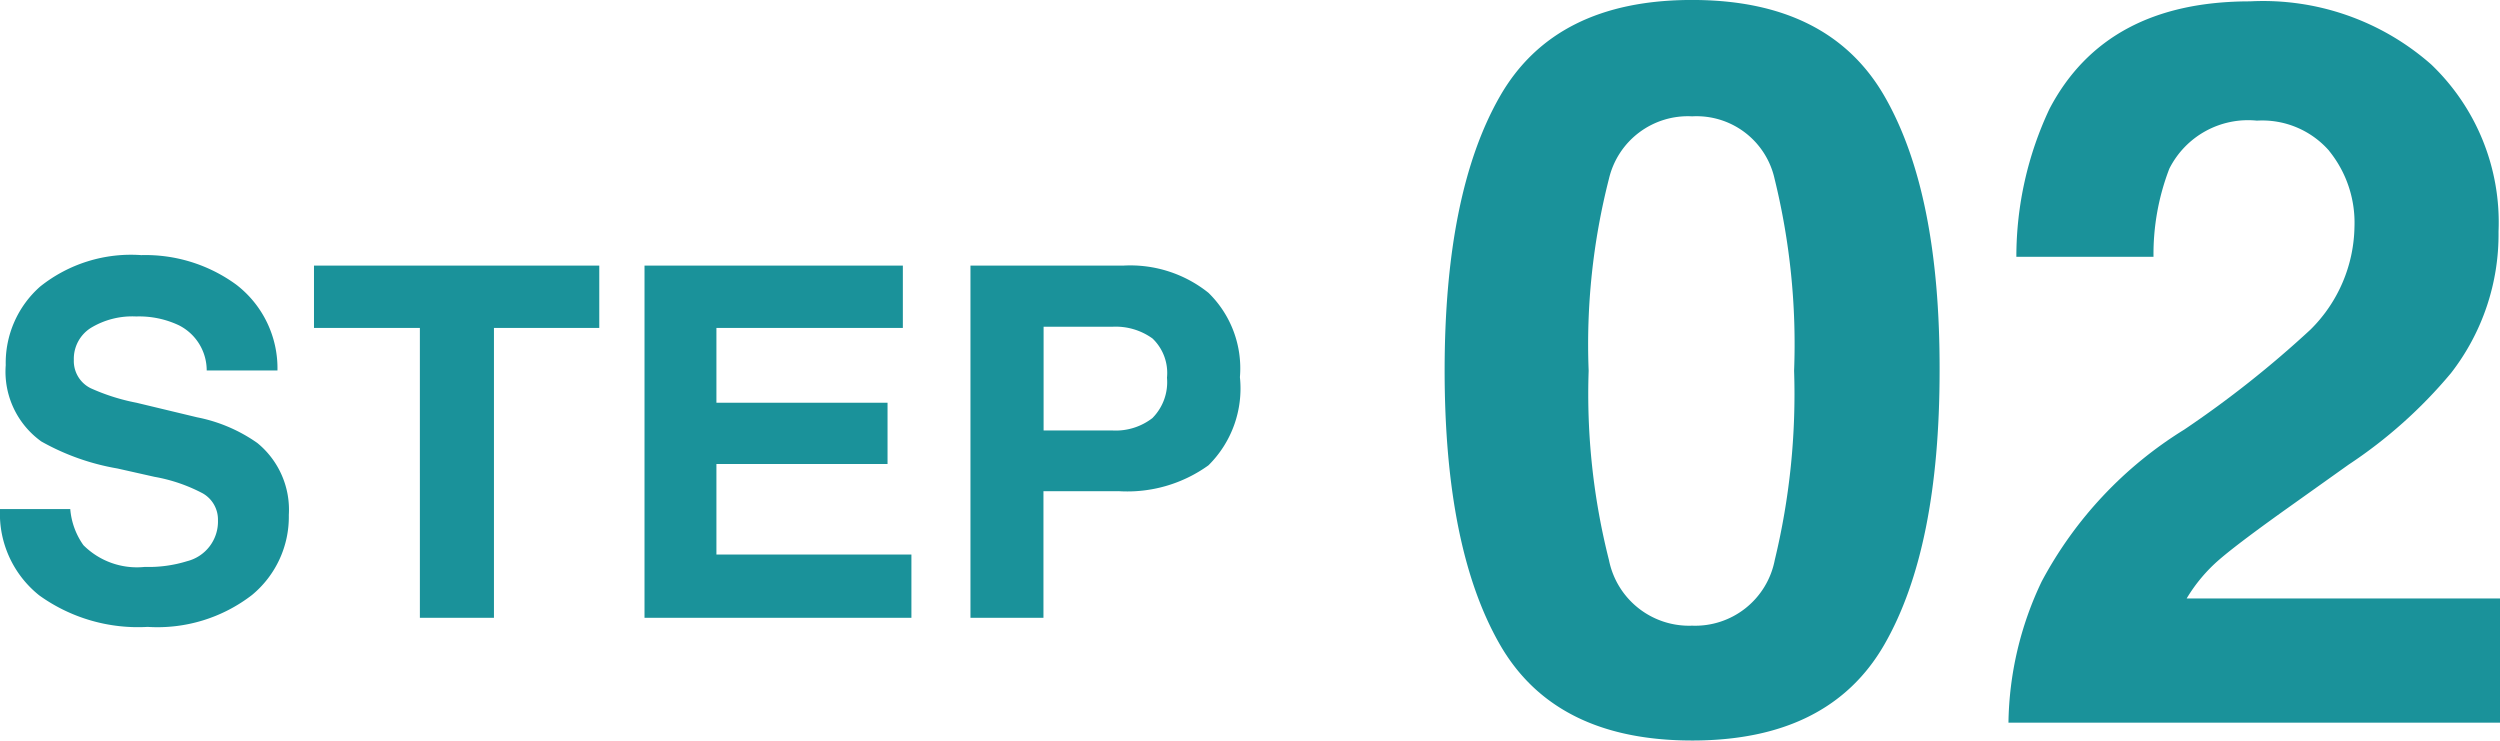
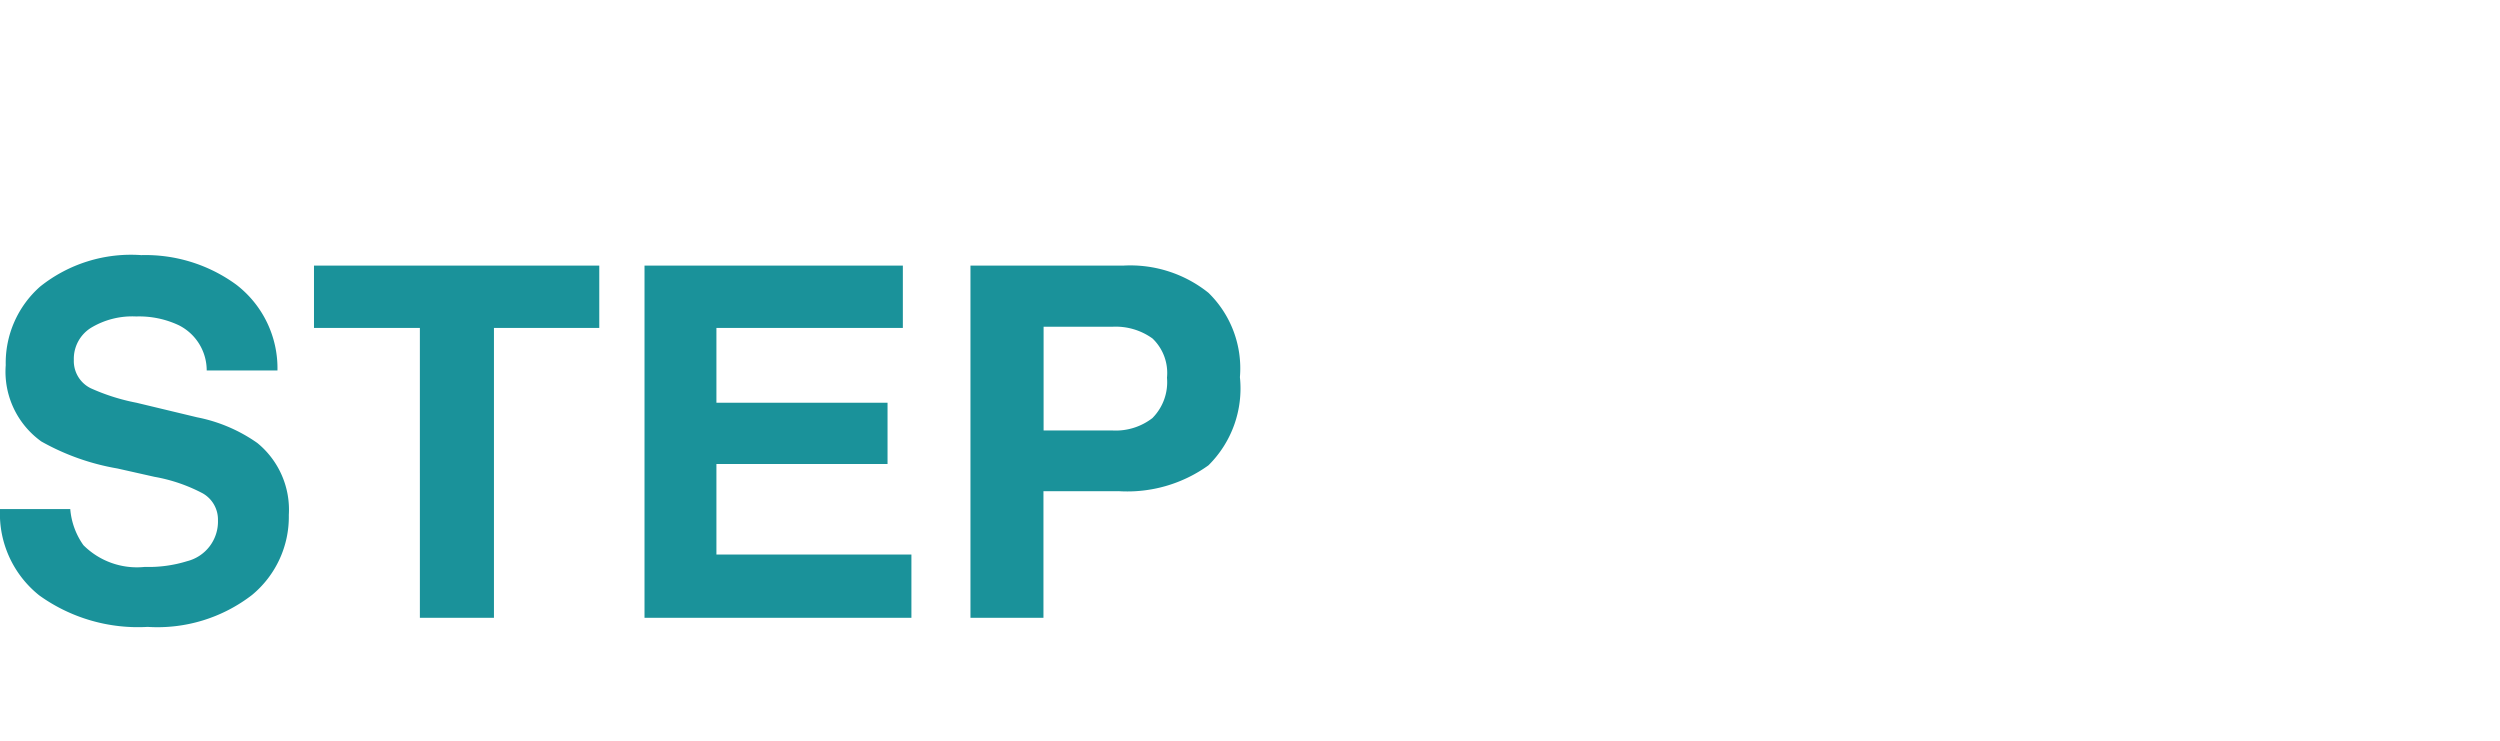
<svg xmlns="http://www.w3.org/2000/svg" width="71.515" height="21.184">
  <g data-name="グループ 24727" fill="#1a929a">
    <path data-name="パス 10447" d="M4.143 16.217a3.708 3.708 0 001.21-.164 1.169 1.169 0 00.882-1.169.863.863 0 00-.437-.772 4.7 4.7 0 00-1.379-.472l-1.062-.239a6.739 6.739 0 01-2.174-.772 2.457 2.457 0 01-1.019-2.182 2.912 2.912 0 01.984-2.249 4.162 4.162 0 012.892-.9 4.4 4.4 0 012.717.844 3.014 3.014 0 011.18 2.456H5.913a1.445 1.445 0 00-.794-1.292 2.659 2.659 0 00-1.222-.253 2.285 2.285 0 00-1.3.328 1.045 1.045 0 00-.485.916.867.867 0 00.479.807 5.857 5.857 0 001.313.417l1.736.417a4.489 4.489 0 011.722.735 2.464 2.464 0 01.9 2.058 2.9 2.9 0 01-1.053 2.289 4.425 4.425 0 01-2.984.913 4.84 4.84 0 01-3.1-.9A2.987 2.987 0 010 14.563h2.01a2.069 2.069 0 00.376 1.032 2.163 2.163 0 001.757.622zm13-8.62v1.784H14.13v8.292h-2.119V9.381H8.982V7.597zm8.246 5.676h-4.895v2.591h5.578v1.809h-7.635V7.597h7.39v1.784h-5.333v2.14h4.895zm6.6.779h-2.14v3.621h-2.088V7.597h4.388a3.575 3.575 0 012.42.779 3.02 3.02 0 01.9 2.413 3.092 3.092 0 01-.9 2.522 3.974 3.974 0 01-2.577.739zm.984-2.1a1.458 1.458 0 00.41-1.148 1.364 1.364 0 00-.414-1.121 1.8 1.8 0 00-1.15-.336h-1.966v2.967h1.966a1.715 1.715 0 001.158-.363z" />
-     <path data-name="パス 10446" d="M48.405 21.183q-3.922 0-5.5-2.747t-1.58-7.831q0-5.083 1.579-7.845t5.5-2.761q3.922 0 5.508 2.761t1.572 7.845q0 5.083-1.579 7.831t-5.5 2.747zm2.365-5.168a20.2 20.2 0 00.552-5.409 19.816 19.816 0 00-.559-5.494 2.285 2.285 0 00-2.358-1.784 2.318 2.318 0 00-2.379 1.784 19.125 19.125 0 00-.581 5.494 19.34 19.34 0 00.581 5.416 2.337 2.337 0 002.379 1.876 2.318 2.318 0 002.365-1.884zm15.859-11.7a2.543 2.543 0 00-2.067-.864 2.521 2.521 0 00-2.506 1.374 6.812 6.812 0 00-.453 2.521H57.68a9.919 9.919 0 01.949-4.234Q60.243.039 64.364.039a7.272 7.272 0 015.183 1.805 6.243 6.243 0 011.926 4.779 6.47 6.47 0 01-1.36 4.05 13.543 13.543 0 01-2.931 2.62l-1.615 1.15q-1.515 1.076-2.074 1.558a4.565 4.565 0 00-.942 1.119h8.968v3.553H57.454a9.648 9.648 0 01.949-4.036 11.41 11.41 0 014.078-4.347 29.906 29.906 0 003.611-2.86 4.227 4.227 0 001.26-2.945 3.263 3.263 0 00-.723-2.167z" />
  </g>
</svg>